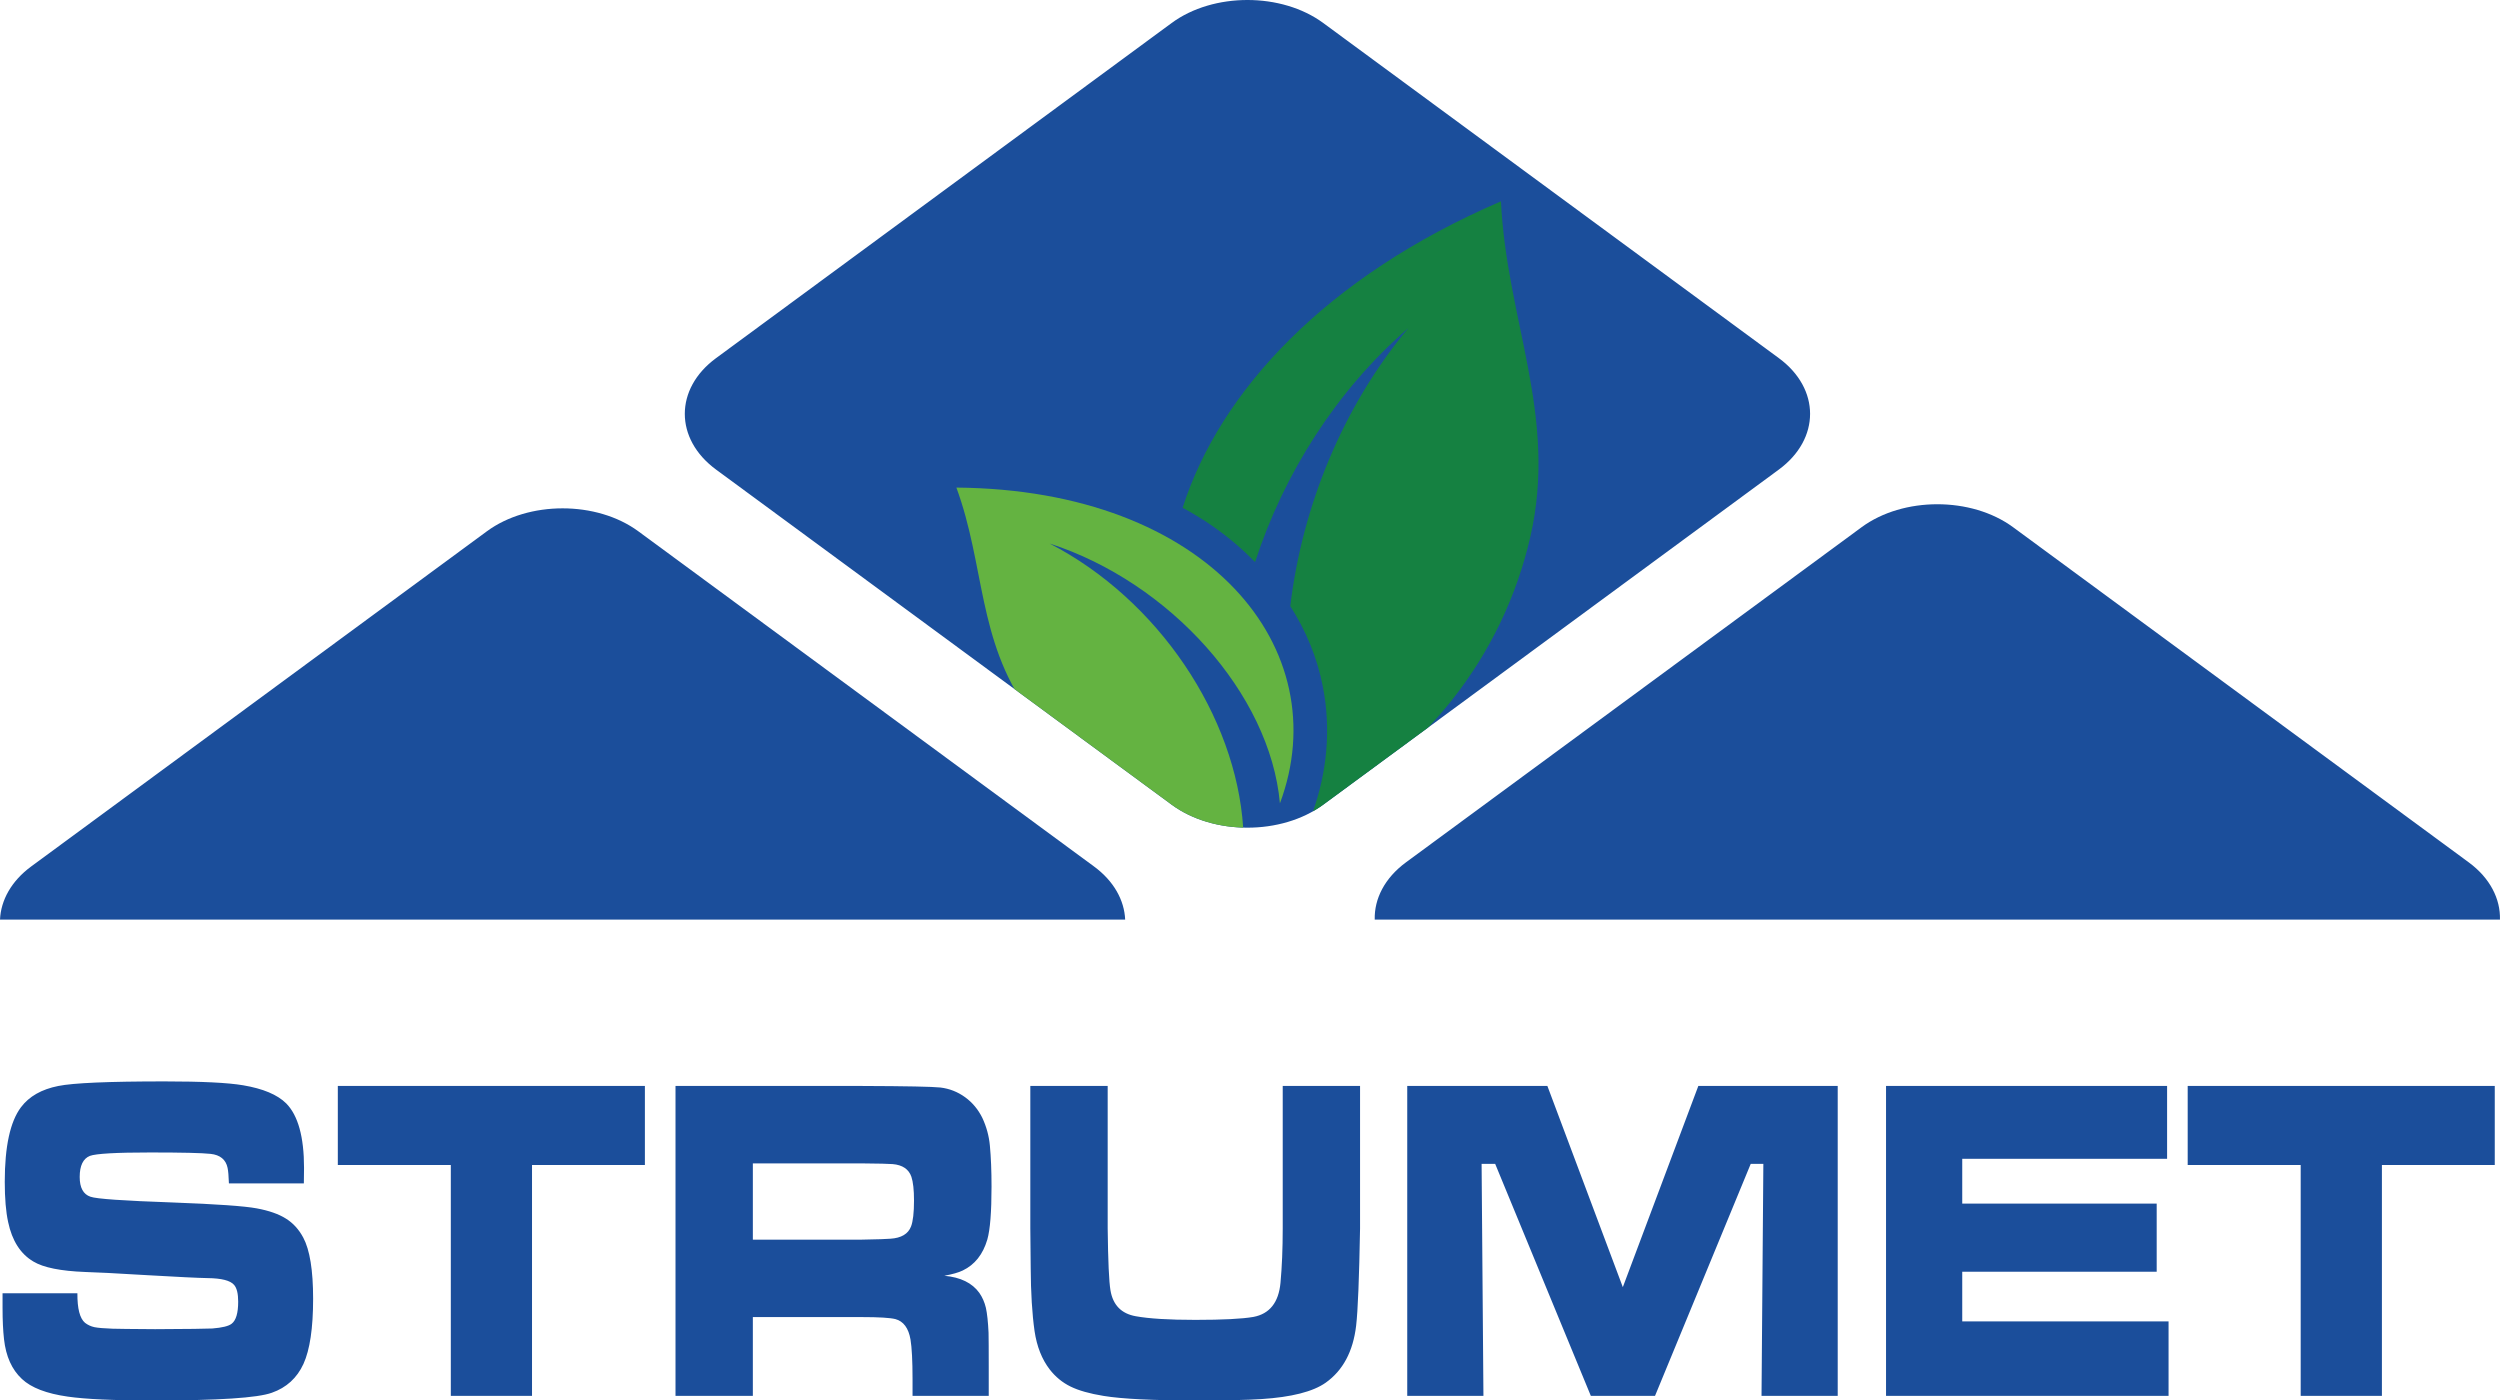
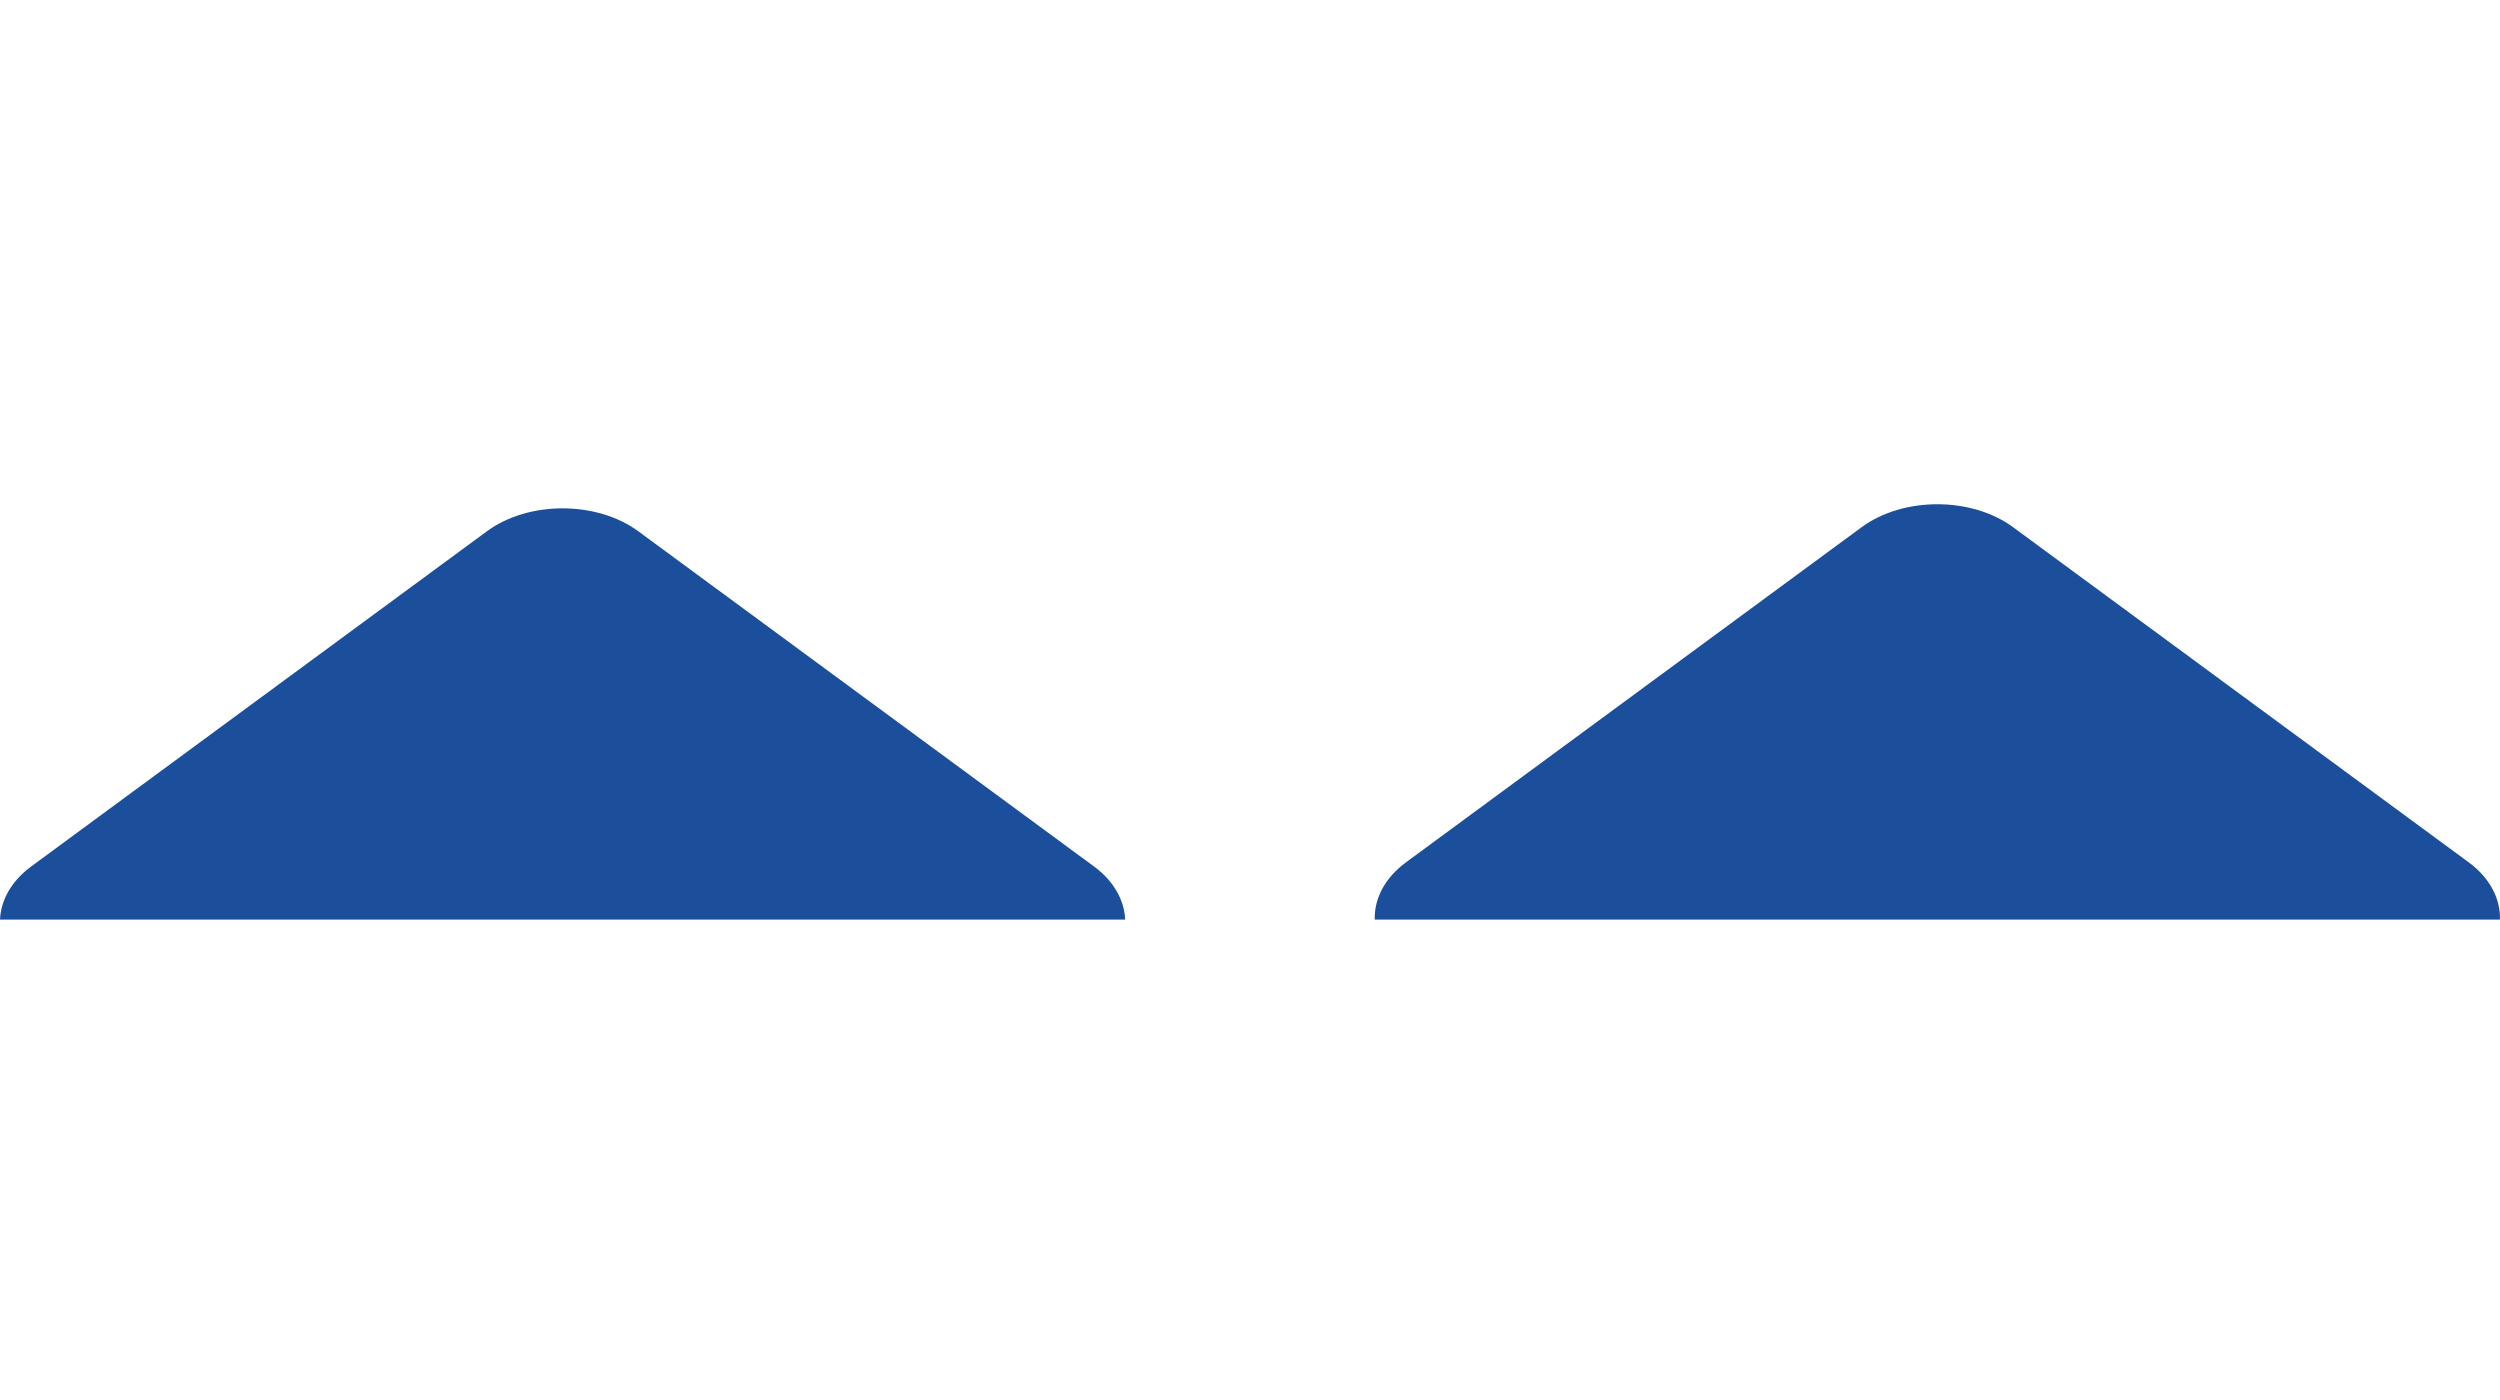
<svg xmlns="http://www.w3.org/2000/svg" xml:space="preserve" width="1487px" height="833px" version="1.1" style="shape-rendering:geometricPrecision; text-rendering:geometricPrecision; image-rendering:optimizeQuality; fill-rule:evenodd; clip-rule:evenodd" viewBox="0 0 1487 833.01">
  <defs>
    <style type="text/css">
   
    .fil4 {fill:none}
    .fil3 {fill:#64B341}
    .fil2 {fill:#158141}
    .fil1 {fill:#1B4E9B}
    .fil0 {fill:#1B4E9B;fill-rule:nonzero}
   
  </style>
    <clipPath id="id0">
-       <path d="M425.91 213.01l271 -199.34c24.79,-18.23 65.35,-18.23 90.14,0l271 199.34c24.79,18.23 24.79,48.06 0,66.3l-271 199.33c-24.79,18.23 -65.35,18.23 -90.14,0l-271 -199.33c-24.79,-18.24 -24.79,-48.07 0,-66.3z" />
-     </clipPath>
+       </clipPath>
  </defs>
  <g id="Warstwa_x0020_1">
    <g id="_1012079856">
-       <path class="fil0" d="M1.5 769.26l44.53 0c-0.07,9.08 1.43,14.93 4.53,17.56 1.62,1.24 3.47,2.12 5.55,2.58 2.07,0.42 5.66,0.74 10.83,0.92 2.56,0.1 11.02,0.19 25.32,0.28 19.59,-0.09 30.94,-0.23 34.04,-0.41 5.81,-0.47 9.66,-1.39 11.47,-2.82 2.6,-1.98 3.89,-6.36 3.89,-13.14 0,-4.74 -0.79,-8.06 -2.42,-9.95 -2.22,-2.63 -7.51,-3.97 -15.81,-4.06 -5.62,-0.09 -17.62,-0.69 -36.04,-1.75 -18.57,-1.11 -30.79,-1.75 -36.72,-1.89 -14.57,-0.55 -24.87,-2.63 -30.83,-6.22 -7.66,-4.52 -12.68,-12.36 -15.02,-23.52 -1.32,-6.03 -2,-14.01 -2,-23.92 0,-20.98 3.21,-35.73 9.62,-44.3 4.87,-6.5 12.27,-10.7 22.23,-12.68 8.83,-1.8 29.89,-2.72 63.14,-2.72 22.26,0 37.85,0.78 46.75,2.3 11.85,1.99 20.42,5.58 25.67,10.79 7.05,7.15 10.6,19.92 10.6,38.4 0,1.89 -0.04,4.94 -0.11,9.18l-44.57 0c-0.15,-4.43 -0.42,-7.47 -0.79,-9.22 -1.02,-4.94 -4.42,-7.75 -10.16,-8.35 -5.01,-0.55 -16.94,-0.83 -35.81,-0.83 -20.34,0 -32.3,0.69 -35.93,2.03 -4.03,1.61 -6.07,5.81 -6.07,12.54 0,6.41 2.15,10.33 6.41,11.76 3.55,1.29 19.78,2.39 48.76,3.41 26.23,0.97 42.91,2.16 50.08,3.5 7.28,1.34 13.1,3.37 17.4,6.09 4.3,2.67 7.73,6.45 10.34,11.34 3.88,7.28 5.85,19.4 5.85,36.32 0,17.48 -1.93,30.43 -5.74,38.77 -3.85,8.39 -10.11,14.11 -18.79,17.15 -8.49,3.09 -31.97,4.61 -70.42,4.61 -23.59,0 -40.57,-0.78 -50.99,-2.3 -12.68,-1.8 -21.77,-5.3 -27.28,-10.51 -6,-5.58 -9.51,-13.47 -10.64,-23.65 -0.57,-5.07 -0.87,-11.25 -0.87,-18.63l0 -8.66zm199.43 -123.32l182.65 0 0 47.02 -67.14 0 0 137.33 -48.3 0 0 -137.33 -67.21 0 0 -47.02zm200.86 184.35l0 -184.35 111.14 0c26.23,0.09 41.7,0.41 46.42,0.92 5.39,0.65 10.26,2.58 14.68,5.76 4.38,3.18 7.77,7.29 10.22,12.22 2.49,5.3 4,10.83 4.53,16.6 0.64,6.77 0.98,14.89 0.98,24.34 0,15.12 -0.83,25.63 -2.52,31.57 -2.61,8.81 -7.48,14.94 -14.61,18.35 -2.45,1.2 -6.07,2.22 -10.94,3.14 9.66,0.87 16.56,4.28 20.79,10.14 1.81,2.58 3.13,5.58 3.93,8.94 0.75,3.41 1.28,8.35 1.58,14.8 0.08,3.37 0.11,10.14 0.11,20.42l0 17.15 -45.32 0 0 -9.86c0,-10.98 -0.42,-18.86 -1.21,-23.65 -1.17,-6.82 -4.19,-10.88 -8.98,-12.17 -3.17,-0.79 -9.81,-1.2 -20,-1.2l-64.8 0 0 46.88 -46 0zm46 -92.94l64.69 0c9.66,-0.18 15.36,-0.36 17.13,-0.55 6.49,-0.41 10.57,-2.86 12.27,-7.28 1.17,-3.04 1.77,-8.21 1.77,-15.4 0,-6.36 -0.53,-11.11 -1.55,-14.15 -1.55,-4.52 -5.28,-7.06 -11.17,-7.56 -2.04,-0.19 -8.23,-0.32 -18.57,-0.42l-64.57 0 0 45.36zm165.05 -91.41l46.01 0 0 84.68c0.22,19.46 0.79,31.77 1.66,36.88 1.47,8.76 6.49,13.88 15.02,15.4 7.81,1.43 19.66,2.17 35.47,2.17 16.38,0 27.89,-0.6 34.49,-1.75 9.66,-1.8 15.06,-8.58 16.15,-20.29 0.87,-9.45 1.33,-20.24 1.33,-32.41l0 -84.68 46 0 0 84.68c-0.53,29.56 -1.28,48.87 -2.34,57.95 -1.81,15.31 -7.85,26.6 -18.12,33.88 -7.58,5.35 -20.34,8.58 -38.26,9.73 -8.23,0.56 -21.14,0.83 -38.68,0.83 -25.85,0 -44.27,-0.92 -55.18,-2.72 -8.26,-1.34 -14.79,-3.18 -19.66,-5.58 -4.87,-2.39 -8.98,-5.8 -12.38,-10.18 -4.64,-6.04 -7.62,-13.6 -8.98,-22.73 -1.47,-10.33 -2.22,-22.87 -2.3,-37.53l-0.23 -23.65 0 -84.68zm224.19 0l83.36 0 44.87 119.67 44.91 -119.67 82.91 0 0 184.35 -45.32 0 1.09 -138.02 -7.51 0 -56.94 138.02 -38.16 0 -56.91 -138.02 -8.07 0 1.09 138.02 -45.32 0 0 -184.35zm284.79 0l167.18 0 0 43.33 -121.85 0 0 26.65 115.66 0 0 40.52 -115.66 0 0 29.55 122.72 0 0 44.3 -168.05 0 0 -184.35zm179.43 0l182.65 0 0 47.02 -67.13 0 0 137.33 -48.31 0 0 -137.33 -67.21 0 0 -47.02z" />
-       <path class="fil1" d="M425.91 213.01l271 -199.34c24.79,-18.23 65.35,-18.23 90.14,0l271 199.34c24.79,18.23 24.79,48.06 0,66.3l-271 199.33c-24.79,18.23 -65.35,18.23 -90.14,0l-271 -199.33c-24.79,-18.24 -24.79,-48.07 0,-66.3z" />
      <g style="clip-path:url(#id0)">
        <g>
          <g>
-             <path id="1" class="fil2" d="M837.66 195.19c-42.49,36.64 -74.2,86.82 -91.14,139.17 -8.93,-9.24 -18.78,-17.25 -29.55,-24.33 -4.32,-2.77 -8.94,-5.54 -13.56,-8 22.17,-69.28 84.99,-137.32 189.36,-182.28 3.39,70.82 33.87,127.47 17.55,199.21 -16.32,71.74 -64.04,132.09 -129.62,164.42 8.62,-24.02 11.08,-49.57 6.16,-74.82 -3.39,-17.55 -10.17,-33.56 -19.4,-48.03 7.08,-59.12 31.1,-118.54 70.2,-165.34l0 0z" />
            <path class="fil3" d="M624.29 323.28c71.43,23.09 131.16,89.28 137.01,154.55 34.18,-91.44 -42.18,-186.58 -192.44,-187.81 16.94,46.19 12.63,90.53 42.49,132.4 29.87,41.56 76.98,67.12 128.09,69.89 -4.31,-66.2 -50.19,-135.47 -115.15,-169.03l0 0z" />
          </g>
        </g>
      </g>
-       <path class="fil4" d="M425.91 213.01l271 -199.34c24.79,-18.23 65.35,-18.23 90.14,0l271 199.34c24.79,18.23 24.79,48.06 0,66.3l-271 199.33c-24.79,18.23 -65.35,18.23 -90.14,0l-271 -199.33c-24.79,-18.24 -24.79,-48.07 0,-66.3z" />
      <path class="fil1" d="M836.27 512.93l271 -199.33c24.79,-18.23 65.35,-18.23 90.14,0l271 199.33c12.71,9.35 18.9,21.74 18.58,34.06l-669.3 0c-0.32,-12.32 5.87,-24.71 18.58,-34.06z" />
      <path class="fil1" d="M18.55 515.37l271.01 -199.33c24.79,-18.23 65.35,-18.23 90.14,0l271 199.33c11.87,8.73 18.05,20.12 18.55,31.62l-669.25 0c0.51,-11.5 6.69,-22.89 18.55,-31.62z" />
    </g>
  </g>
</svg>